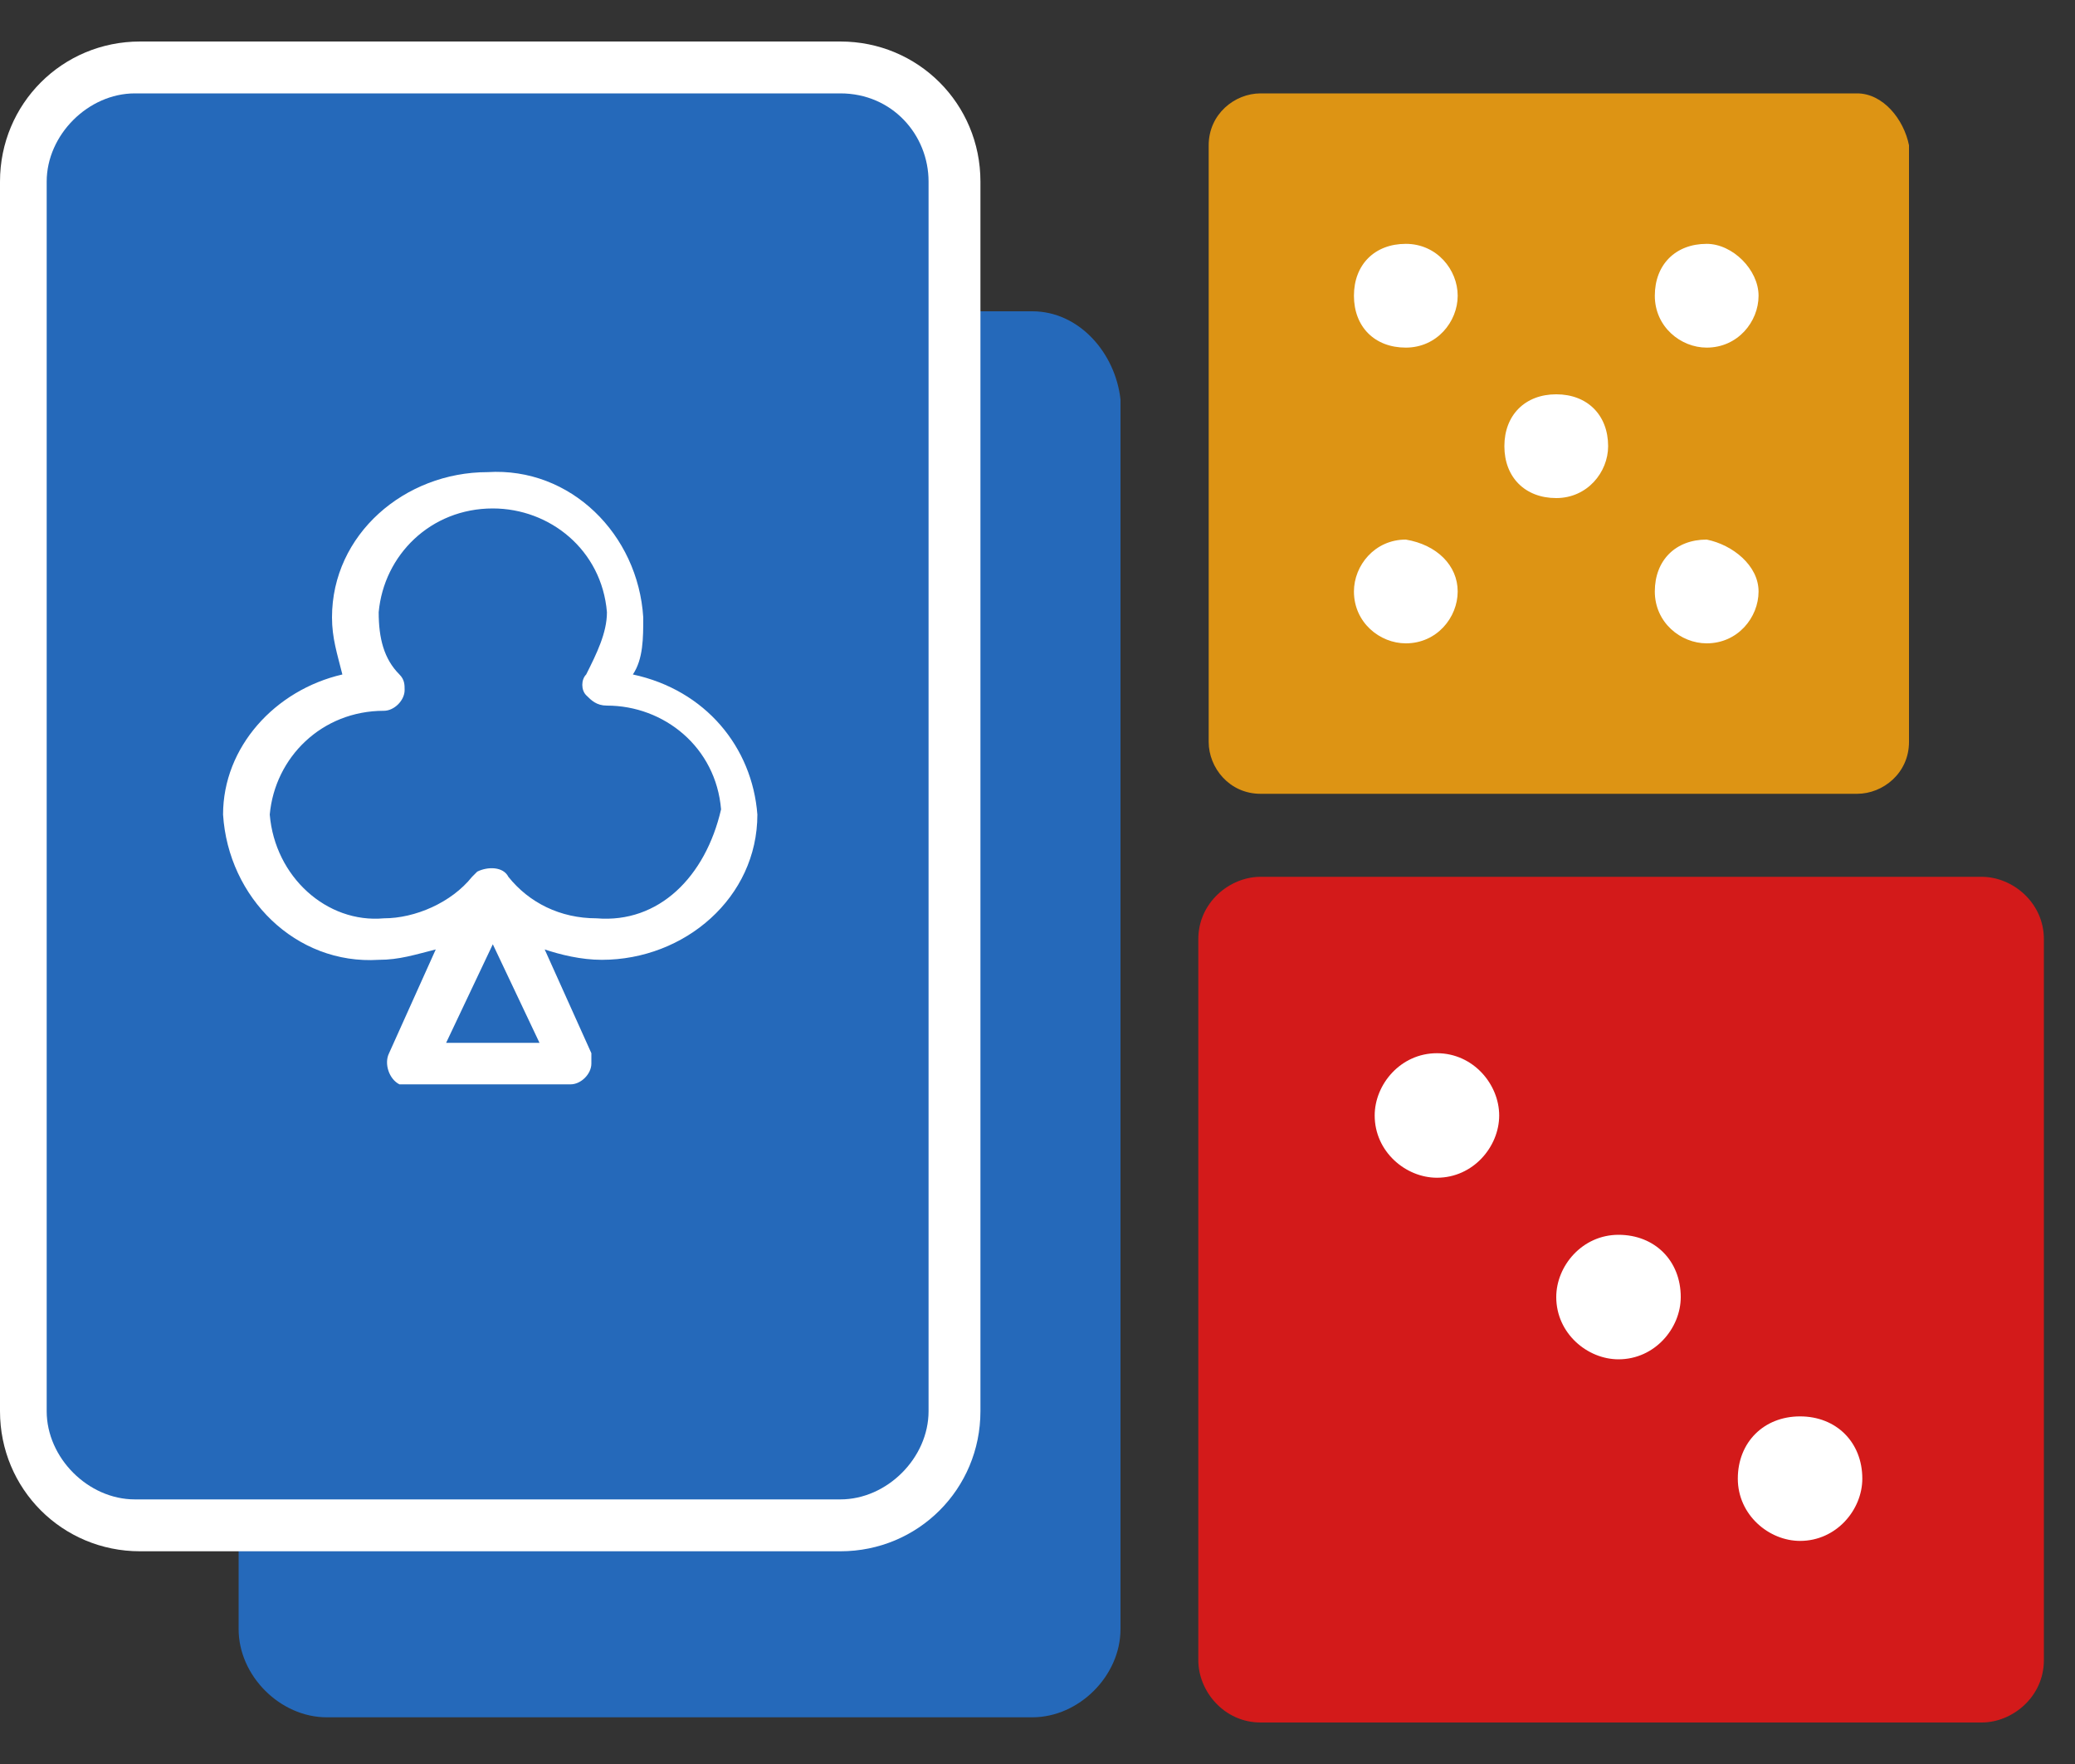
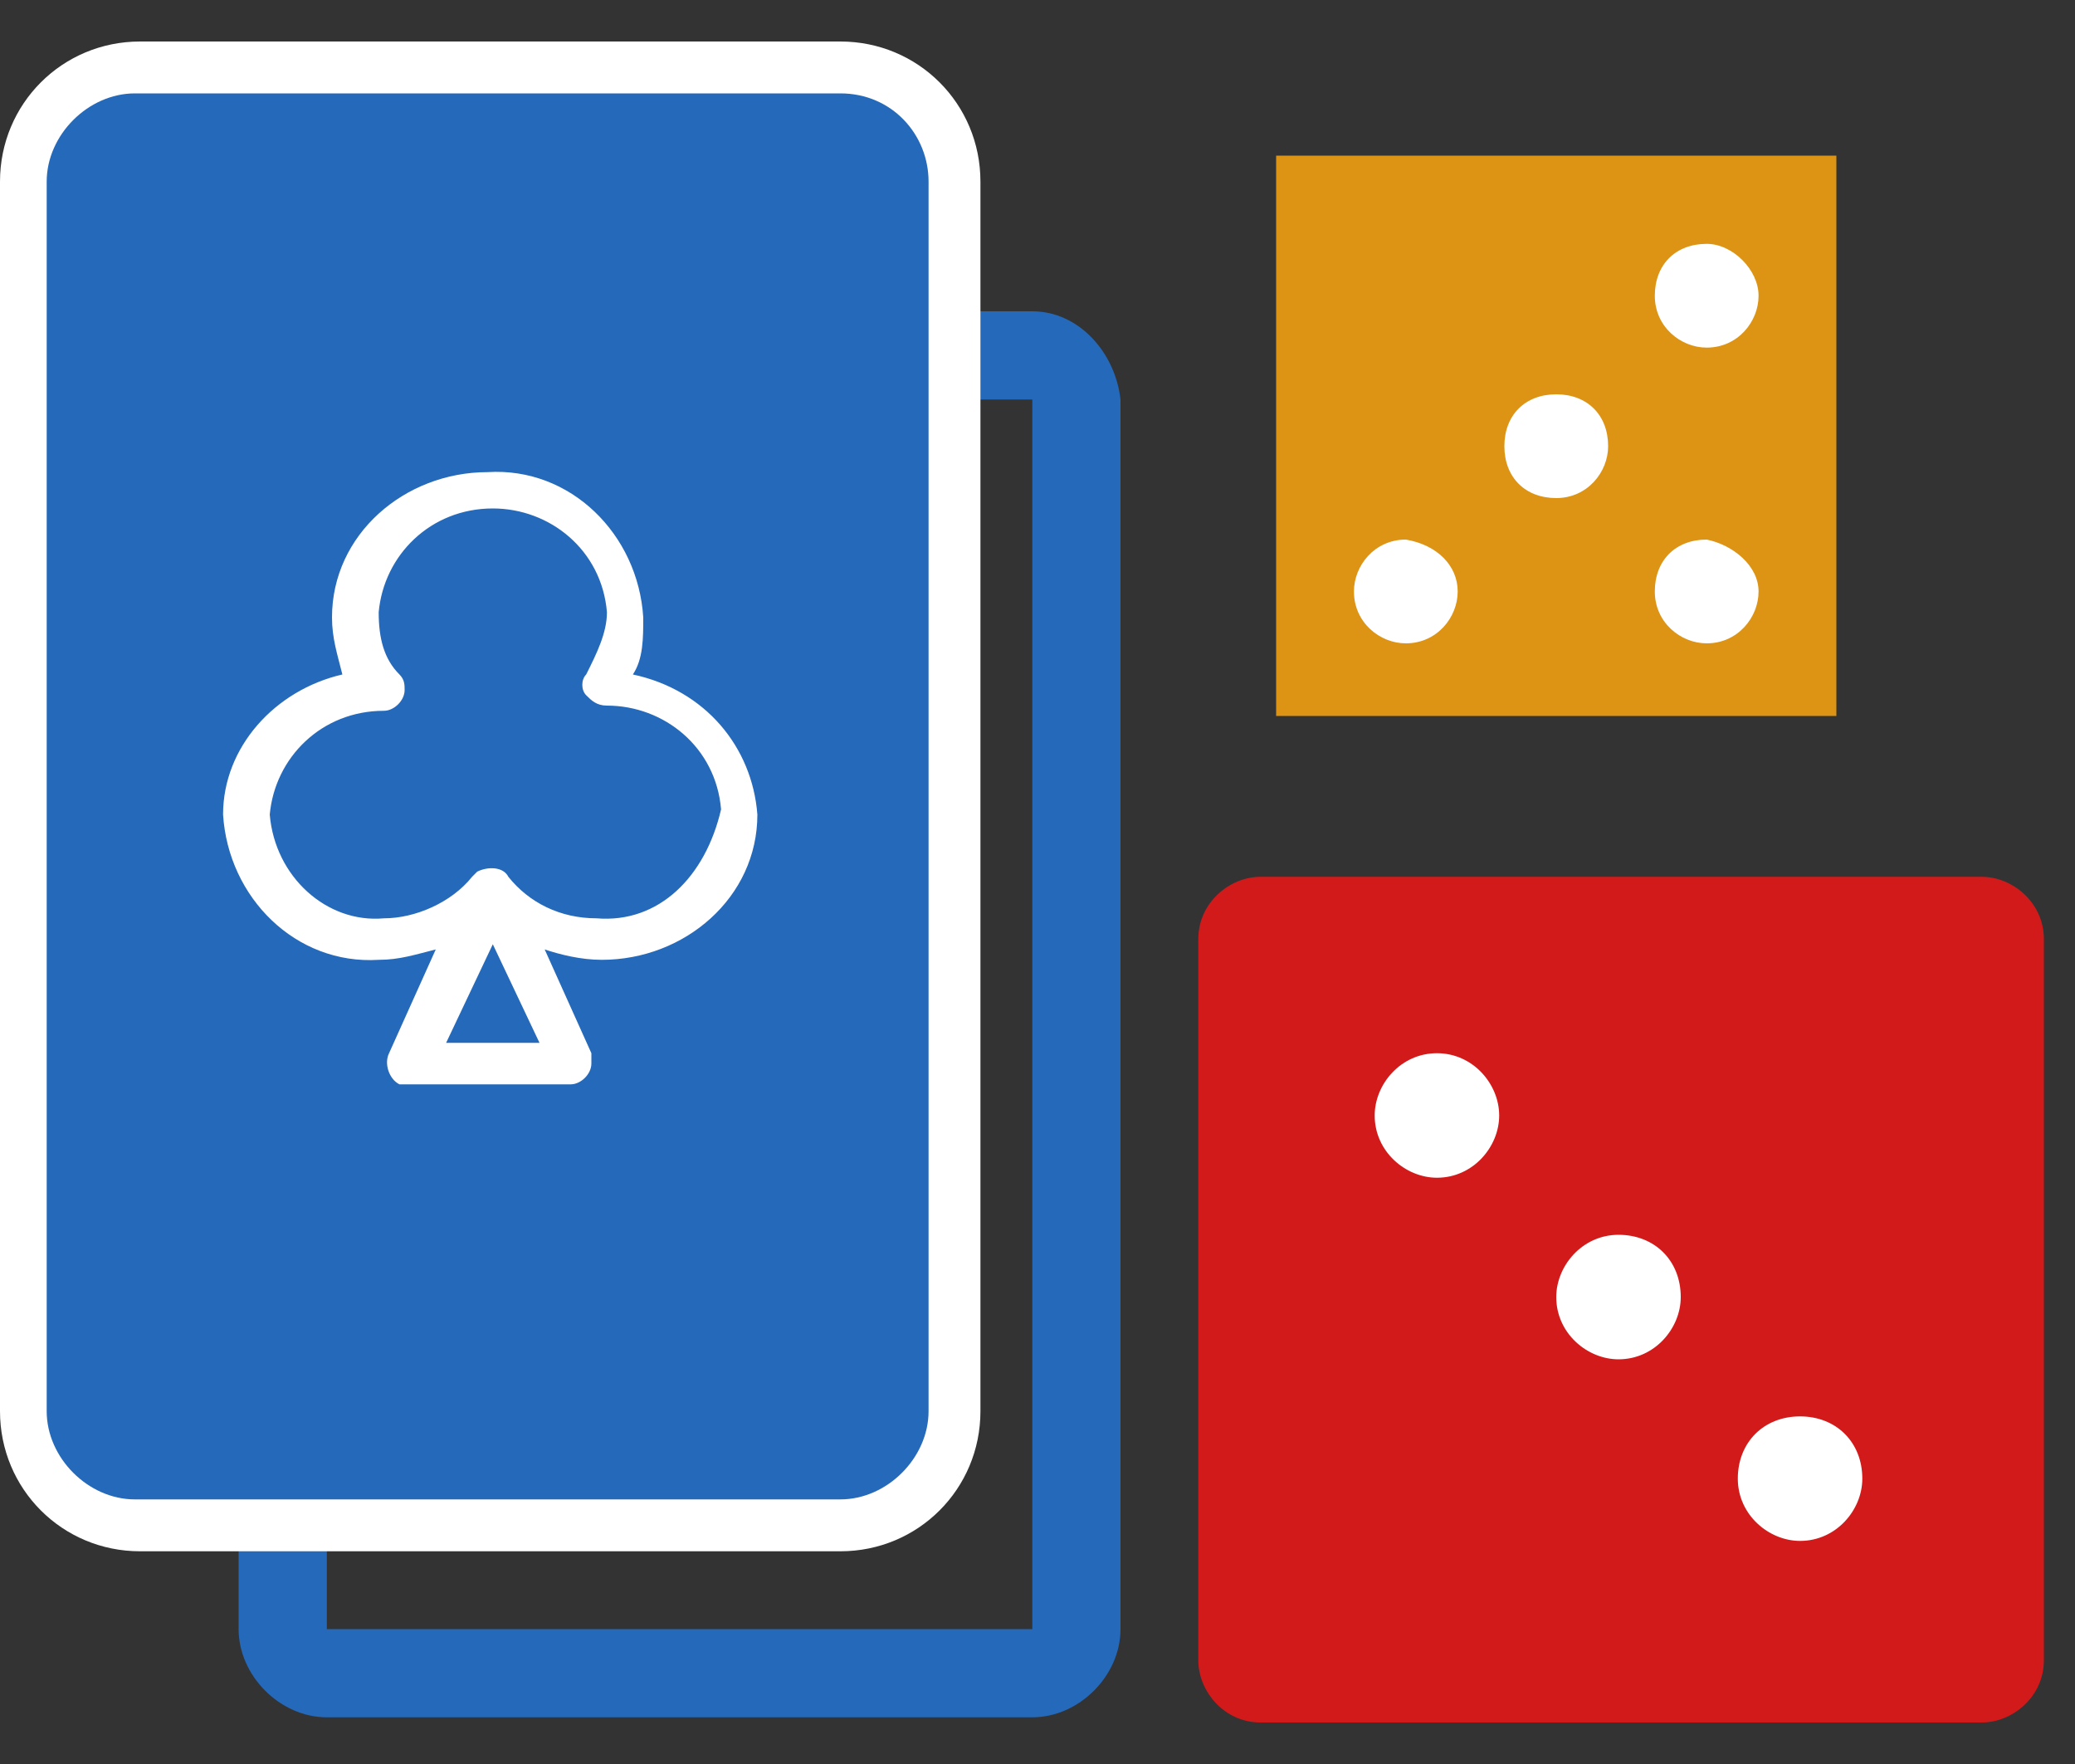
<svg xmlns="http://www.w3.org/2000/svg" version="1.1" id="Layer_1" x="0px" y="0px" viewBox="-156 377.7 40 34" style="enable-background:new -156 377.7 40 34;" xml:space="preserve">
  <rect x="-156" y="377.7" width="40" height="34" fill="#333333" stroke="none" />
  <style type="text/css">
	.st0{fill:#DD9414;}
	.st1{fill:#D31A1A;}
	.st2{fill:#2569BA;}
	.st3{fill:#FFFFFF;}
</style>
  <g id="bf9c7ab7-a56e-49cd-8461-8cfcc0e592ef">
    <g id="bb3f08cf-b567-4e10-9bf8-3bd6e85a33df">
      <rect x="-131.4" y="380.7" class="st0" width="10.8" height="10.8" />
      <rect x="-131.8" y="395.9" class="st1" width="13.6" height="13.6" />
      <path class="st2" d="M-136.1,383.7h-13.6c-0.9,0-1.7,0.8-1.7,1.7v23.7c0,0.9,0.8,1.7,1.7,1.7h13.6c0.9,0,1.7-0.8,1.7-1.7v-23.7    C-134.5,384.5-135.2,383.7-136.1,383.7L-136.1,383.7z M-149.7,409.1v-23.7h13.6l0,23.7H-149.7z" />
-       <rect x="-150.1" y="384.9" class="st2" width="14.4" height="24.3" />
      <path class="st1" d="M-117.8,394.6h-13.9c-0.6,0-1.2,0.5-1.2,1.2c0,0,0,0,0,0v13.9c0,0.6,0.5,1.2,1.2,1.2c0,0,0,0,0,0h13.9    c0.6,0,1.2-0.5,1.2-1.2c0,0,0,0,0,0v-13.9C-116.6,395.1-117.2,394.6-117.8,394.6C-117.8,394.6-117.8,394.6-117.8,394.6z     M-119,408.5h-11.6v-11.6h11.6V408.5z" />
      <path class="st3" d="M-127.1,399.2c0,0.6-0.5,1.2-1.2,1.2c-0.6,0-1.2-0.5-1.2-1.2c0-0.6,0.5-1.2,1.2-1.2    C-127.6,398-127.1,398.6-127.1,399.2C-127.1,399.2-127.1,399.2-127.1,399.2z" />
      <path class="st3" d="M-120.1,406.2c0,0.6-0.5,1.2-1.2,1.2c-0.6,0-1.2-0.5-1.2-1.2s0.5-1.2,1.2-1.2c0,0,0,0,0,0    C-120.6,405-120.1,405.5-120.1,406.2C-120.1,406.2-120.1,406.2-120.1,406.2z" />
      <path class="st3" d="M-123.6,402.7c0,0.6-0.5,1.2-1.2,1.2c-0.6,0-1.2-0.5-1.2-1.2c0-0.6,0.5-1.2,1.2-1.2    C-124.1,401.5-123.6,402-123.6,402.7C-123.6,402.7-123.6,402.7-123.6,402.7z" />
-       <path class="st0" d="M-120.2,379.5h-11.5c-0.5,0-1,0.4-1,1c0,0,0,0,0,0V392c0,0.5,0.4,1,1,1c0,0,0,0,0,0h11.5c0.5,0,1-0.4,1-1    c0,0,0,0,0,0v-11.5C-119.3,380-119.7,379.5-120.2,379.5C-120.2,379.5-120.2,379.5-120.2,379.5L-120.2,379.5z M-121.2,391.1h-9.6    v-10h9.6V391.1z" />
-       <path class="st3" d="M-127.9,383.4c0,0.5-0.4,1-1,1s-1-0.4-1-1s0.4-1,1-1C-128.3,382.4-127.9,382.9-127.9,383.4    C-127.9,383.4-127.9,383.4-127.9,383.4z" />
      <path class="st3" d="M-122.1,383.4c0,0.5-0.4,1-1,1c-0.5,0-1-0.4-1-1s0.4-1,1-1l0,0C-122.6,382.4-122.1,382.9-122.1,383.4    C-122.1,383.4-122.1,383.4-122.1,383.4z" />
      <path class="st3" d="M-127.9,389.1c0,0.5-0.4,1-1,1c-0.5,0-1-0.4-1-1c0-0.5,0.4-1,1-1c0,0,0,0,0,0    C-128.3,388.2-127.9,388.6-127.9,389.1C-127.9,389.1-127.9,389.1-127.9,389.1z" />
      <path class="st3" d="M-122.1,389.1c0,0.5-0.4,1-1,1c-0.5,0-1-0.4-1-1s0.4-1,1-1c0,0,0,0,0,0C-122.6,388.2-122.1,388.6-122.1,389.1    C-122.1,389.1-122.1,389.1-122.1,389.1z" />
      <path class="st3" d="M-125,386.3c0,0.5-0.4,1-1,1s-1-0.4-1-1s0.4-1,1-1c0,0,0,0,0,0C-125.4,385.3-125,385.7-125,386.3    C-125,386.3-125,386.3-125,386.3z" />
      <path class="st2" d="M-139.8,379.5h-13.6c-0.9,0-1.7,0.8-1.7,1.7v23.7c0,0.9,0.8,1.7,1.7,1.7h13.6c0.9,0,1.7-0.8,1.7-1.7v-23.7    C-138.1,380.3-138.8,379.5-139.8,379.5L-139.8,379.5z M-153.3,404.9v-23.7h13.6l0,23.7H-153.3z" />
      <path class="st3" d="M-139.8,407.6h-13.5c-1.5,0-2.7-1.2-2.7-2.7v-23.7c0-1.5,1.2-2.7,2.7-2.7h13.5c1.5,0,2.7,1.2,2.7,2.7v23.7    C-137.1,406.4-138.3,407.6-139.8,407.6z M-152.3,403.9h11.6l0-21.7h-11.5V403.9z" />
-       <rect x="-154" y="380.7" class="st2" width="14.8" height="24.8" />
      <path class="st2" d="M-139.8,379.5h-13.6c-0.9,0-1.7,0.8-1.7,1.7v23.7c0,0.9,0.8,1.7,1.7,1.7h13.6c0.9,0,1.7-0.8,1.7-1.7v-23.7    C-138.1,380.3-138.8,379.5-139.8,379.5L-139.8,379.5z M-153.3,404.9v-23.7h13.6l0,23.7H-153.3z" />
      <rect x="-153.7" y="380.7" class="st2" width="14.4" height="24.3" />
      <path class="st3" d="M-143.8,390.7c0.2-0.3,0.2-0.7,0.2-1.1c-0.1-1.6-1.4-2.9-3-2.8c-1.6,0-3,1.2-3,2.8c0,0.4,0.1,0.7,0.2,1.1    c-1.3,0.3-2.3,1.4-2.3,2.7c0.1,1.6,1.4,2.9,3,2.8c0.4,0,0.7-0.1,1.1-0.2l-0.9,2c-0.1,0.2,0,0.5,0.2,0.6c0.1,0,0.1,0,0.2,0h3.1    c0.2,0,0.4-0.2,0.4-0.4c0-0.1,0-0.1,0-0.2l-0.9-2c0.3,0.1,0.7,0.2,1.1,0.2c1.6,0,3-1.2,3-2.8C-141.5,392.1-142.4,391-143.8,390.7    L-143.8,390.7z M-147.4,397.8l0.9-1.9l0.9,1.9H-147.4z M-144.5,395.4c-0.7,0-1.3-0.3-1.7-0.8c-0.1-0.2-0.4-0.2-0.6-0.1    c0,0,0,0-0.1,0.1c-0.4,0.5-1.1,0.8-1.7,0.8c-1.1,0.1-2.1-0.8-2.2-2c0.1-1.1,1-2,2.2-2h0c0.2,0,0.4-0.2,0.4-0.4    c0-0.1,0-0.2-0.1-0.3c-0.3-0.3-0.4-0.7-0.4-1.2c0.1-1.1,1-2,2.2-2c1.1,0,2.1,0.8,2.2,2c0,0.4-0.2,0.8-0.4,1.2    c-0.1,0.1-0.1,0.3,0,0.4c0.1,0.1,0.2,0.2,0.4,0.2c1.1,0,2.1,0.8,2.2,2C-142.4,394.6-143.3,395.5-144.5,395.4L-144.5,395.4z" />
    </g>
  </g>
</svg>